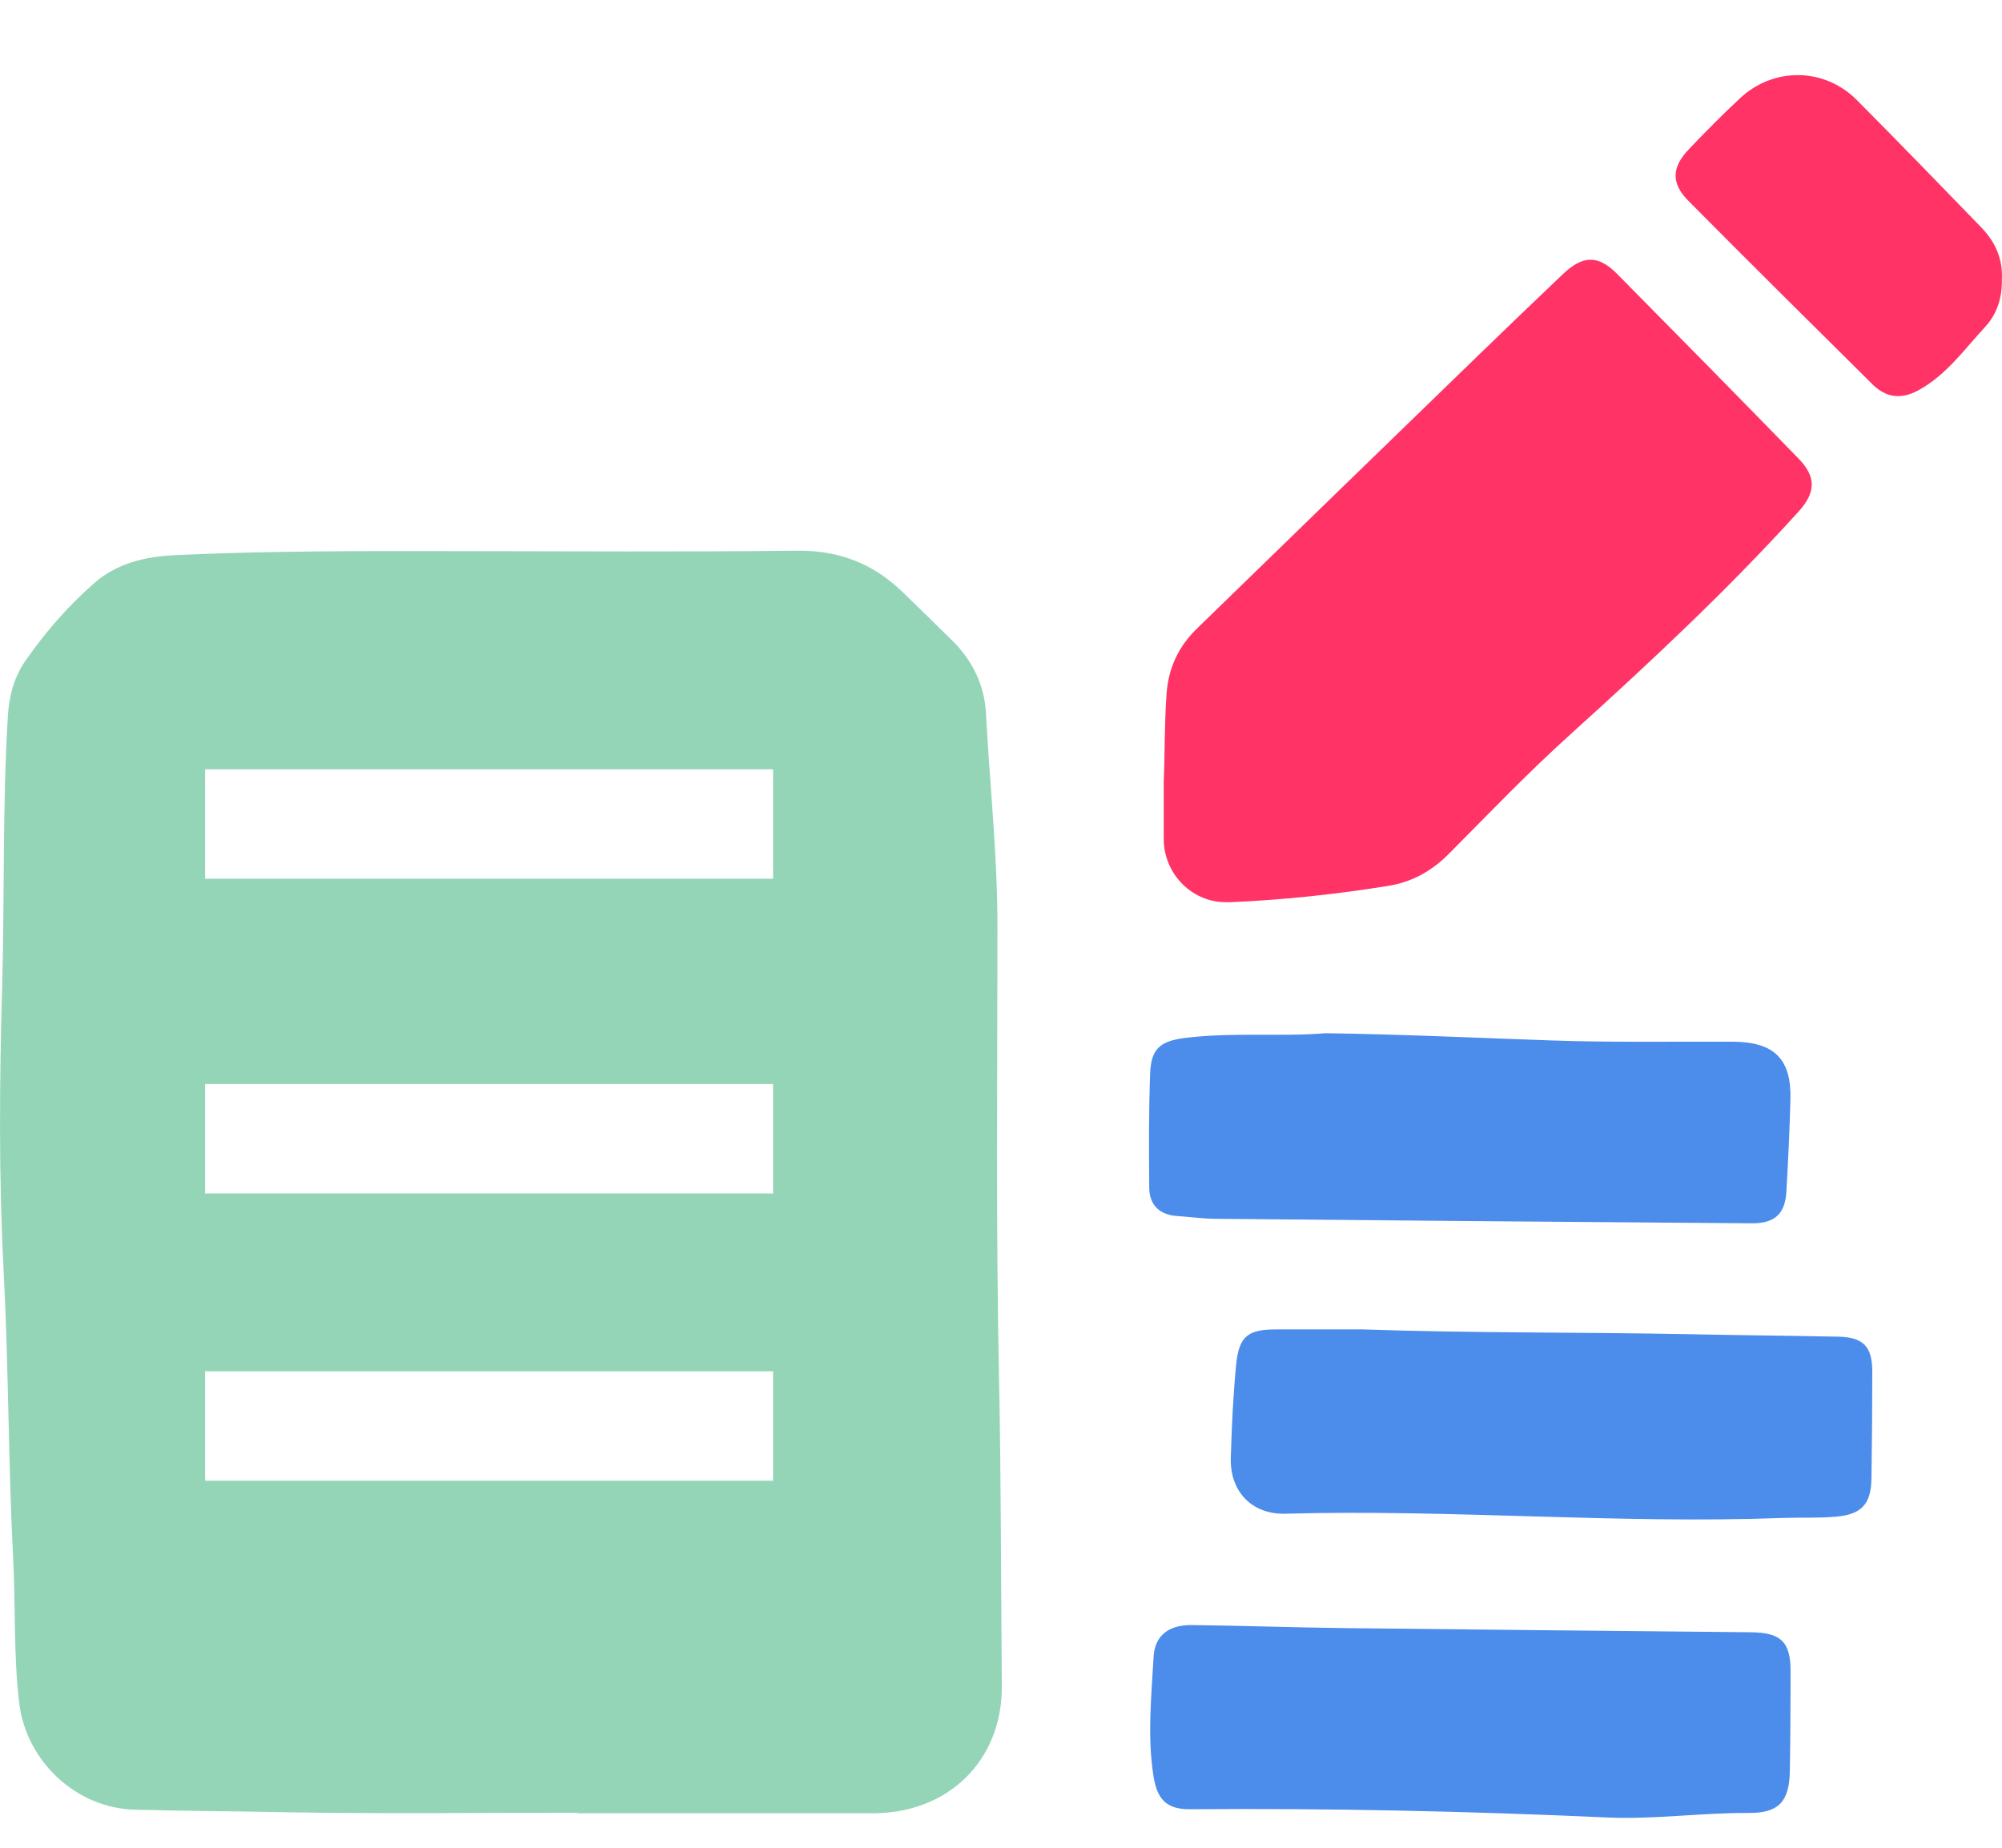
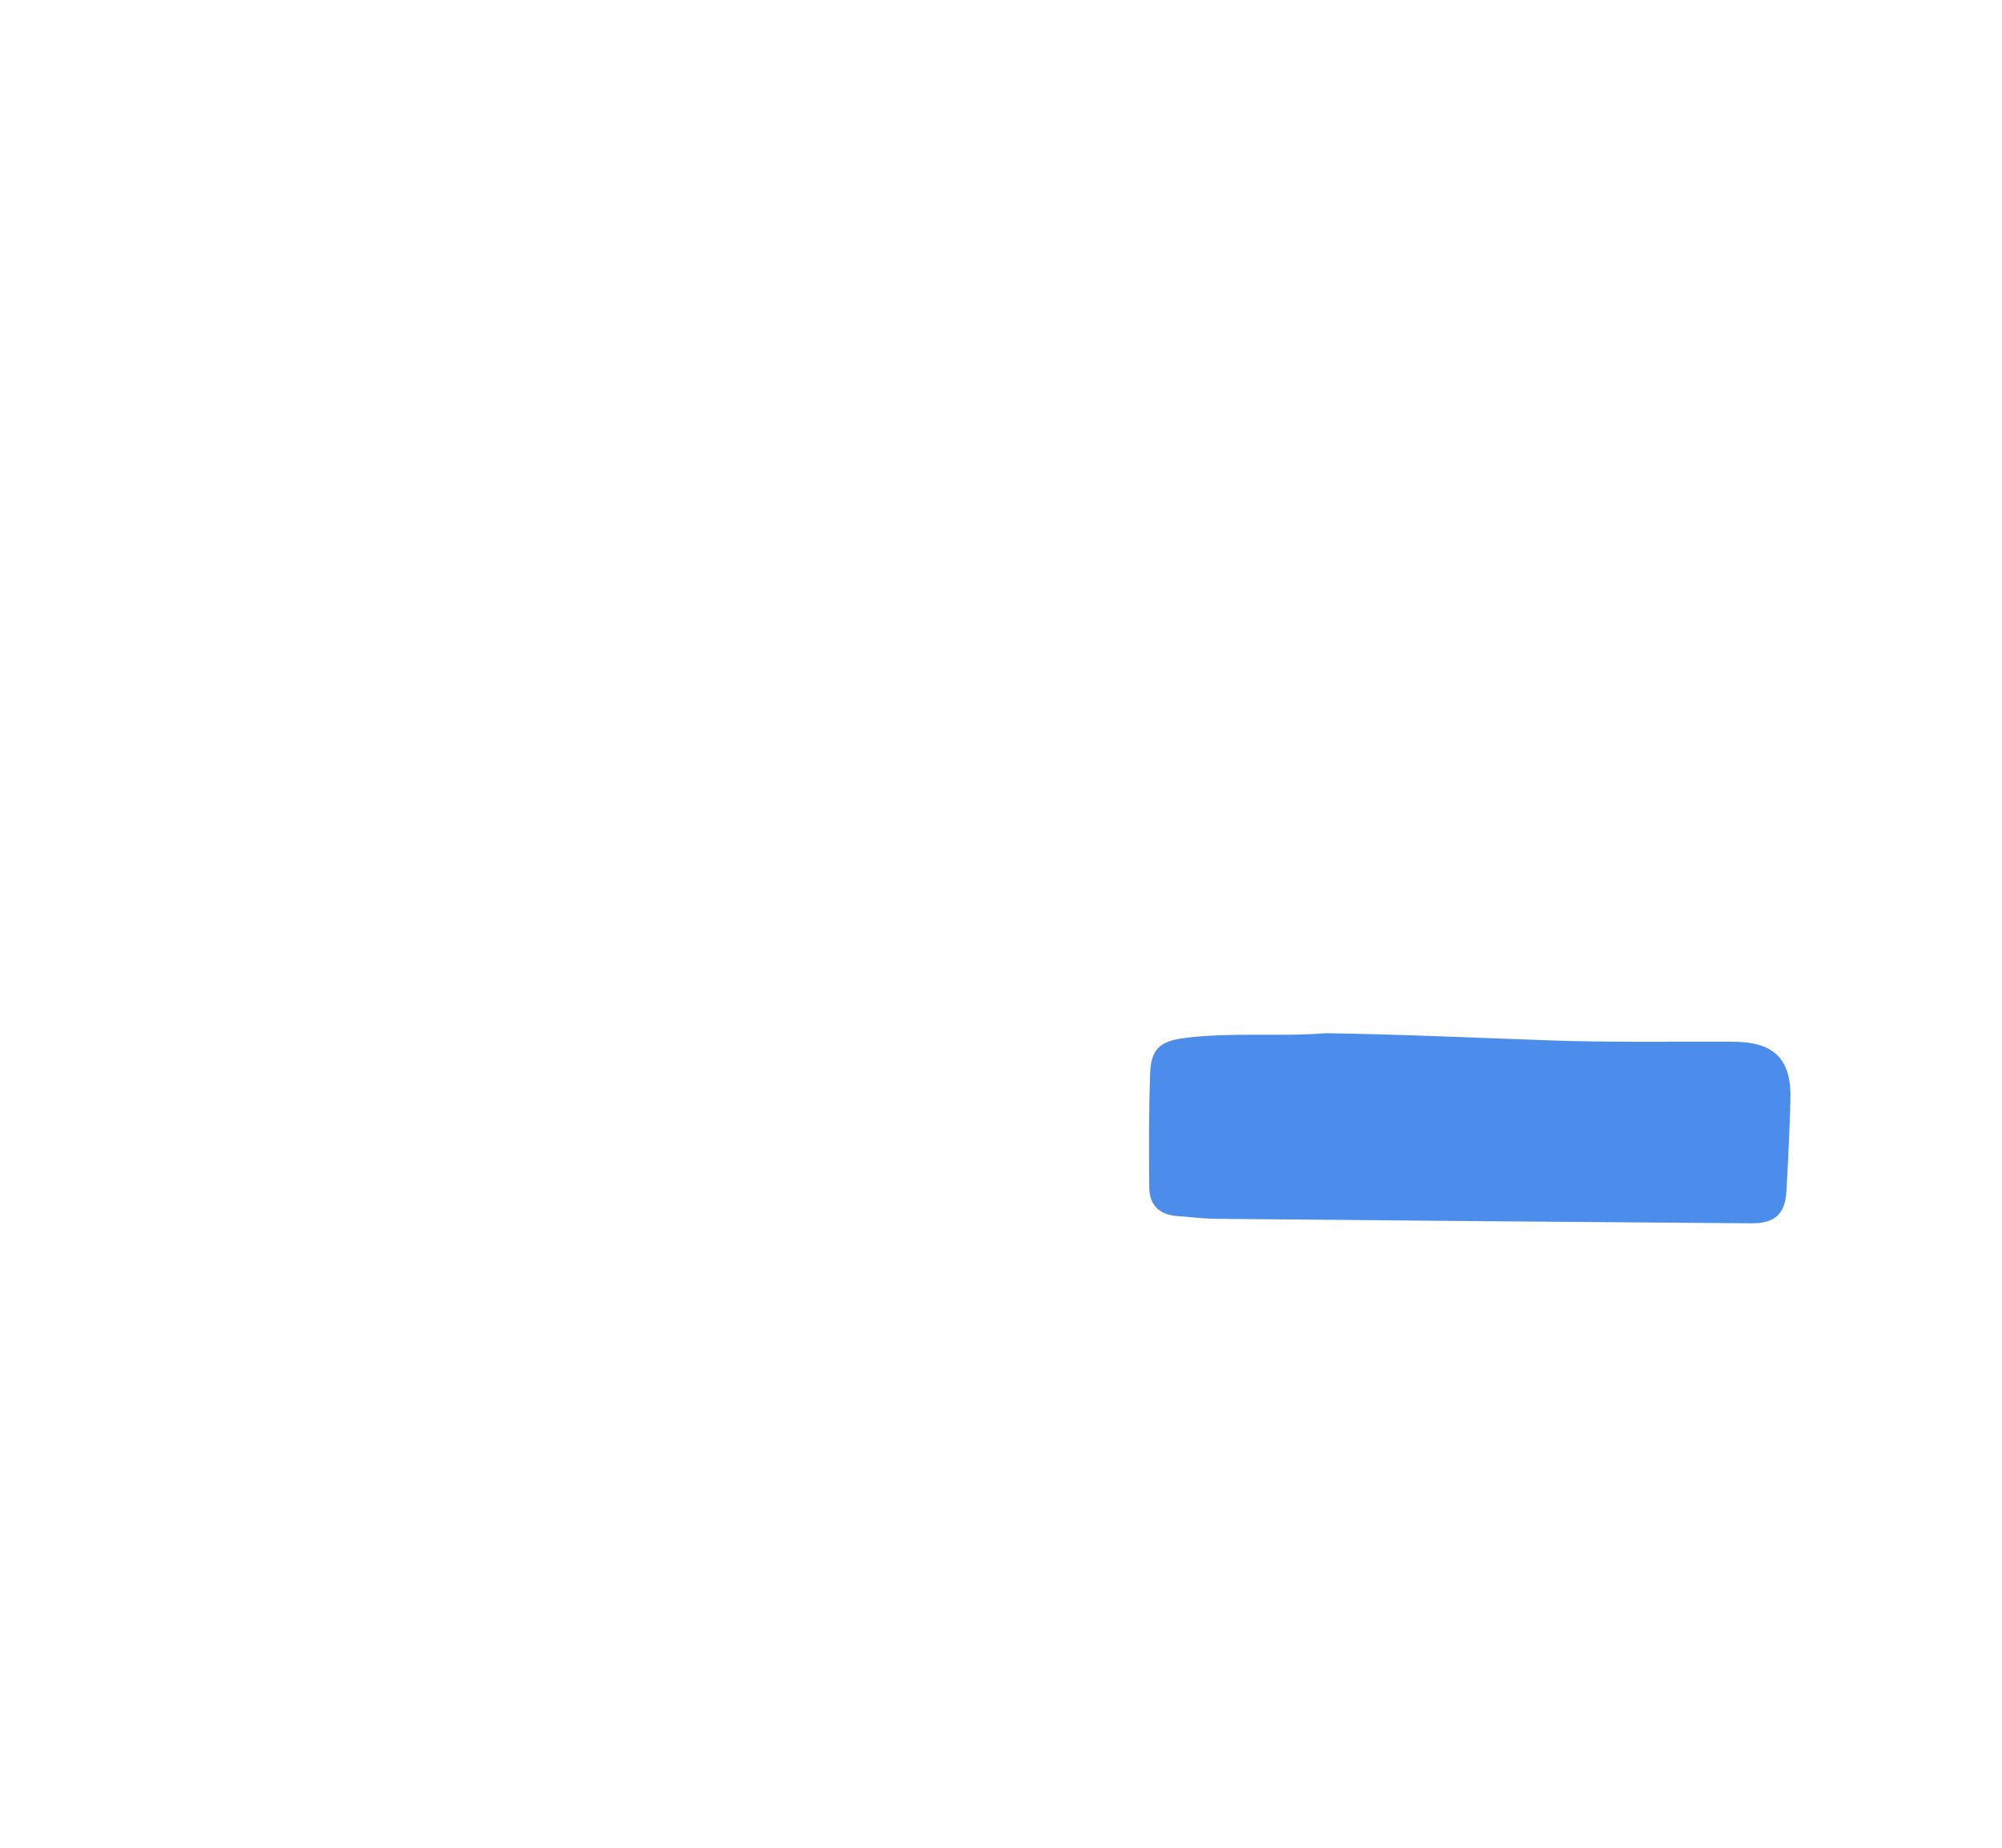
<svg xmlns="http://www.w3.org/2000/svg" width="65" height="60" viewBox="0 0 65 60" fill="none">
-   <path d="M32.385 30.079C32.385 27.763 32.135 25.463 32.011 23.153C31.964 22.254 31.579 21.456 30.926 20.81C30.386 20.277 29.843 19.745 29.296 19.216C28.344 18.297 27.232 17.867 25.879 17.882C22.211 17.925 18.546 17.9 14.879 17.896C11.815 17.891 8.749 17.884 5.687 18.026C4.723 18.071 3.805 18.286 3.066 18.929C2.222 19.667 1.484 20.512 0.842 21.431C0.468 21.965 0.297 22.575 0.257 23.23C0.076 26.158 0.153 29.09 0.07 32.021C-0.018 35.108 -0.043 38.202 0.119 41.294C0.281 44.399 0.268 47.516 0.428 50.621C0.506 52.175 0.439 53.731 0.621 55.282C0.844 57.179 2.456 58.713 4.379 58.764C5.979 58.807 7.582 58.813 9.183 58.845C12.369 58.903 15.554 58.863 18.74 58.863V58.879C21.946 58.879 25.152 58.881 28.358 58.879C30.796 58.876 32.547 57.157 32.527 54.74C32.498 51.388 32.504 48.038 32.435 44.686C32.333 39.819 32.385 34.949 32.385 30.079ZM25.1 48.083H6.659V44.529H25.1V48.083ZM25.1 38.754H6.659V35.2H25.1V38.754ZM25.1 28.534H6.659V24.981H25.1V28.534Z" fill="#94D5B7" />
-   <path d="M39.875 29.299C41.615 29.227 43.347 29.045 45.067 28.767C45.848 28.642 46.487 28.283 47.043 27.723C48.338 26.418 49.612 25.088 50.977 23.855C53.543 21.537 56.069 19.18 58.392 16.615C58.962 15.985 58.973 15.485 58.388 14.884C56.436 12.882 54.475 10.887 52.507 8.898C51.888 8.273 51.395 8.284 50.747 8.898C49.822 9.779 48.898 10.665 47.98 11.555C44.938 14.505 41.899 17.454 38.864 20.409C38.272 20.985 37.937 21.676 37.876 22.523C37.806 23.48 37.822 24.436 37.784 25.391C37.784 26.009 37.784 26.628 37.784 27.245C37.784 28.393 38.734 29.341 39.877 29.294L39.875 29.299Z" fill="#FF3366" />
-   <path d="M59.671 43.404C58.03 43.37 56.391 43.357 54.75 43.323C51.249 43.254 47.744 43.289 44.243 43.169C43.302 43.169 42.361 43.169 41.42 43.169C40.519 43.169 40.227 43.393 40.136 44.301C40.037 45.312 39.99 46.328 39.961 47.343C39.929 48.426 40.643 49.184 41.733 49.153C47.115 49.005 52.492 49.489 57.877 49.291C58.458 49.271 59.041 49.3 59.617 49.249C60.448 49.175 60.749 48.832 60.761 48.011C60.779 46.854 60.788 45.697 60.788 44.541C60.788 43.715 60.493 43.42 59.671 43.404Z" fill="#4C8CEA" />
-   <path d="M56.83 53.002C52.444 52.958 48.059 52.919 43.673 52.868C42.012 52.848 40.35 52.787 38.691 52.769C37.934 52.76 37.493 53.123 37.455 53.794C37.383 55.085 37.248 56.377 37.45 57.67C37.568 58.424 37.871 58.755 38.632 58.749C43.16 58.713 47.683 58.812 52.203 59.018C53.727 59.083 55.243 58.861 56.767 58.87C57.744 58.877 58.093 58.511 58.111 57.518C58.131 56.442 58.133 55.363 58.136 54.285C58.138 53.314 57.829 53.011 56.832 53.002H56.83Z" fill="#4C8CEA" />
  <path d="M38.211 39.485C38.63 39.516 39.049 39.572 39.468 39.577C45.272 39.631 51.078 39.68 56.882 39.723C57.624 39.727 57.96 39.411 58 38.691C58.057 37.696 58.104 36.703 58.131 35.707C58.167 34.382 57.602 33.831 56.253 33.826C54.272 33.819 52.289 33.853 50.308 33.783C47.928 33.7 45.551 33.588 43.043 33.55C41.636 33.669 40.091 33.517 38.553 33.694C37.696 33.792 37.374 34.019 37.342 34.855C37.297 36.091 37.302 37.328 37.313 38.564C37.318 39.124 37.637 39.443 38.211 39.487V39.485Z" fill="#4C8CEA" />
-   <path d="M64.35 7.407C63.001 6.015 61.652 4.623 60.286 3.248C59.234 2.19 57.587 2.17 56.497 3.188C55.927 3.719 55.378 4.275 54.84 4.838C54.275 5.43 54.25 5.948 54.813 6.517C56.799 8.519 58.8 10.504 60.801 12.486C61.234 12.912 61.724 12.979 62.281 12.676C63.188 12.183 63.766 11.358 64.442 10.627C64.843 10.194 65.007 9.672 64.996 9.062C65.027 8.434 64.797 7.874 64.347 7.407H64.35Z" fill="#FF3366" />
</svg>